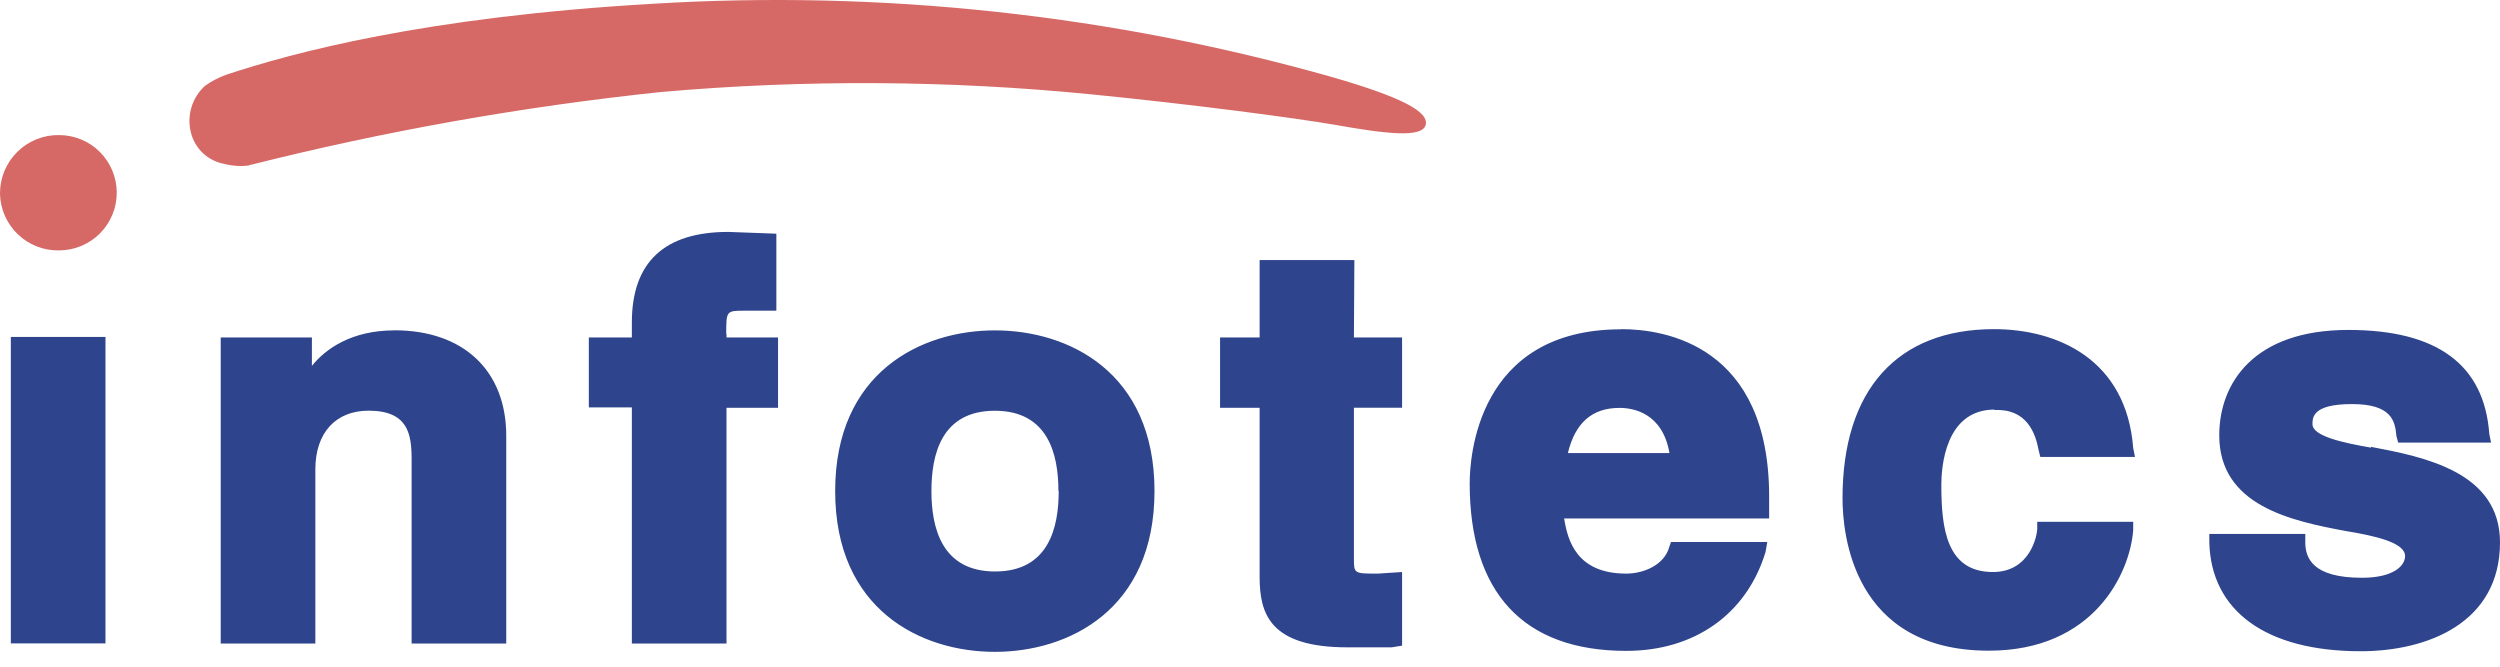
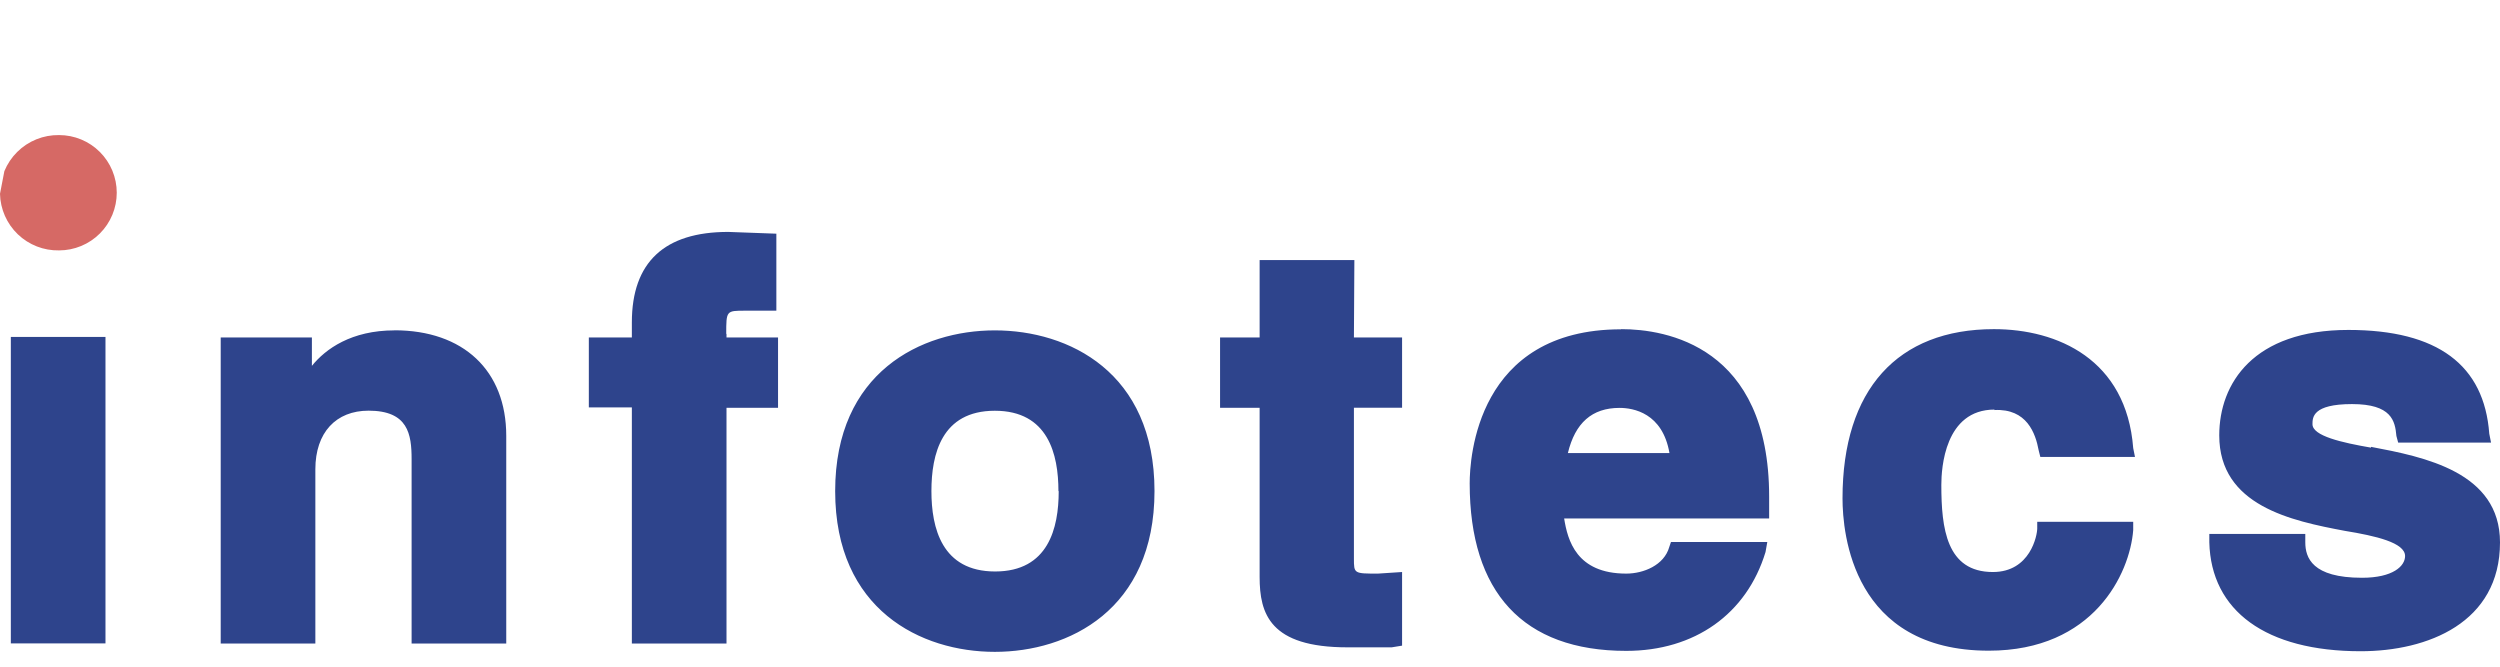
<svg xmlns="http://www.w3.org/2000/svg" width="120" height="32" viewBox="0 0 120 32" fill="none">
  <g clip-path="url(#clip0_1702_172)">
    <path d="M0.52 16.173V30.884H5.063V16.173H0.52ZM113.809 21.487C112.404 21.244 110.999 20.925 110.999 20.363C110.999 20.039 110.999 19.396 112.898 19.396C114.797 19.396 114.963 20.201 115.027 20.925L115.112 21.244H119.57L119.485 20.819C119.242 17.523 117.011 15.837 112.719 15.837C108.176 15.837 106.524 18.392 106.524 20.899C106.524 24.276 109.994 25 112.553 25.481C114.039 25.724 115.444 26.047 115.444 26.69C115.444 27.171 114.865 27.733 113.375 27.733C110.982 27.733 110.654 26.767 110.654 26.03V25.63H106.047V26.03C106.128 29.326 108.768 31.259 113.311 31.259C116.53 31.259 120 29.892 120 26.035C120 22.654 116.368 21.934 113.809 21.449V21.487ZM95.726 19.682C97.293 19.601 97.706 20.806 97.855 21.61L97.936 21.934H102.479L102.394 21.508C102.066 17.25 98.762 15.799 95.709 15.799C91.085 15.799 88.441 18.694 88.441 23.918C88.441 25.621 88.935 31.233 95.462 31.233C100.495 31.233 102.232 27.538 102.394 25.447V25.047H97.787V25.366C97.787 25.69 97.459 27.457 95.658 27.457C93.431 27.457 93.184 25.366 93.184 23.275C93.184 22.475 93.346 19.66 95.739 19.66L95.726 19.682ZM77.736 19.579C76.416 19.579 75.608 20.299 75.258 21.747H80.134C79.802 19.818 78.396 19.579 77.736 19.579ZM77.822 15.799C79.951 15.799 84.919 16.603 84.919 23.837V24.885H75.079C75.246 25.928 75.663 27.533 78.06 27.533C78.886 27.533 79.878 27.133 80.125 26.256L80.206 26.017H84.83L84.745 26.499C83.838 29.479 81.339 31.242 78.06 31.242C73.104 31.242 70.545 28.427 70.545 23.203C70.545 21.998 70.877 15.807 77.813 15.807L77.822 15.799ZM50.805 23.573C50.805 21.806 50.311 19.716 47.752 19.716C45.193 19.716 44.708 21.806 44.708 23.573C44.708 25.34 45.206 27.431 47.765 27.431C50.324 27.431 50.818 25.345 50.818 23.573H50.805ZM47.752 15.858C51.303 15.858 55.416 17.868 55.416 23.573C55.416 29.279 51.286 31.289 47.752 31.289C44.218 31.289 40.088 29.279 40.088 23.573C40.088 17.868 44.218 15.858 47.752 15.858ZM18.935 15.858C16.87 15.858 15.631 16.744 14.971 17.561V16.199H10.594V30.889H15.137V22.526C15.137 20.759 16.129 19.712 17.692 19.712C19.591 19.712 19.757 20.84 19.757 22.045V30.889H24.3V20.921C24.3 17.783 22.239 15.854 18.935 15.854V15.858ZM65.01 12.482H60.462V16.199H58.563V19.575H60.462V27.695C60.462 29.462 60.956 31.072 64.673 31.072H66.802L67.3 30.991V27.457L66.142 27.533C64.988 27.533 64.988 27.533 64.988 26.809V19.571H67.3V16.199H64.988L65.01 12.482ZM34.872 16.016V16.199H37.346V19.575H34.872V30.889H30.329V19.554H28.264V16.199H30.329V15.475C30.329 12.579 31.9 11.132 34.953 11.132L37.265 11.217V14.913H35.766C34.859 14.913 34.859 14.913 34.859 16.037" fill="#2E448C" />
-     <path d="M11.948 7.943C11.553 7.994 11.151 7.968 10.765 7.866C10.384 7.798 10.031 7.621 9.748 7.358C9.465 7.094 9.264 6.755 9.168 6.38C9.062 5.977 9.069 5.552 9.189 5.153C9.308 4.753 9.535 4.394 9.845 4.115C10.158 3.895 10.499 3.717 10.858 3.587C14.026 2.54 20.345 0.815 31.339 0.181C42.33 -0.488 53.355 0.702 63.95 3.702C67.356 4.686 68.608 5.384 68.429 6.006C68.25 6.627 66.547 6.431 64.035 5.984C62.098 5.652 57.222 5.009 52.42 4.532C45.539 3.849 38.61 3.811 31.722 4.417C25.056 5.119 18.448 6.294 11.948 7.934" fill="#D66965" />
-     <path d="M0 9.302C0.017 10.038 0.325 10.738 0.856 11.247C1.388 11.756 2.1 12.034 2.836 12.019C3.199 12.019 3.559 11.947 3.895 11.808C4.231 11.669 4.536 11.465 4.793 11.208C5.05 10.951 5.254 10.646 5.393 10.31C5.532 9.975 5.604 9.615 5.604 9.251C5.604 8.888 5.532 8.528 5.393 8.192C5.254 7.856 5.05 7.551 4.793 7.294C4.536 7.037 4.231 6.833 3.895 6.694C3.559 6.555 3.199 6.484 2.836 6.484C2.463 6.478 2.093 6.547 1.748 6.686C1.402 6.826 1.088 7.033 0.824 7.296C0.56 7.558 0.351 7.871 0.209 8.216C0.068 8.56 -0.003 8.93 0 9.302Z" fill="#D66965" />
+     <path d="M0 9.302C0.017 10.038 0.325 10.738 0.856 11.247C1.388 11.756 2.1 12.034 2.836 12.019C3.199 12.019 3.559 11.947 3.895 11.808C4.231 11.669 4.536 11.465 4.793 11.208C5.05 10.951 5.254 10.646 5.393 10.31C5.532 9.975 5.604 9.615 5.604 9.251C5.604 8.888 5.532 8.528 5.393 8.192C5.254 7.856 5.05 7.551 4.793 7.294C4.536 7.037 4.231 6.833 3.895 6.694C3.559 6.555 3.199 6.484 2.836 6.484C2.463 6.478 2.093 6.547 1.748 6.686C1.402 6.826 1.088 7.033 0.824 7.296C0.56 7.558 0.351 7.871 0.209 8.216Z" fill="#D66965" />
  </g>
  <defs>
    <clipPath id="clip0_1702_172">
      <rect width="120" height="32" fill="white" />
    </clipPath>
  </defs>
</svg>